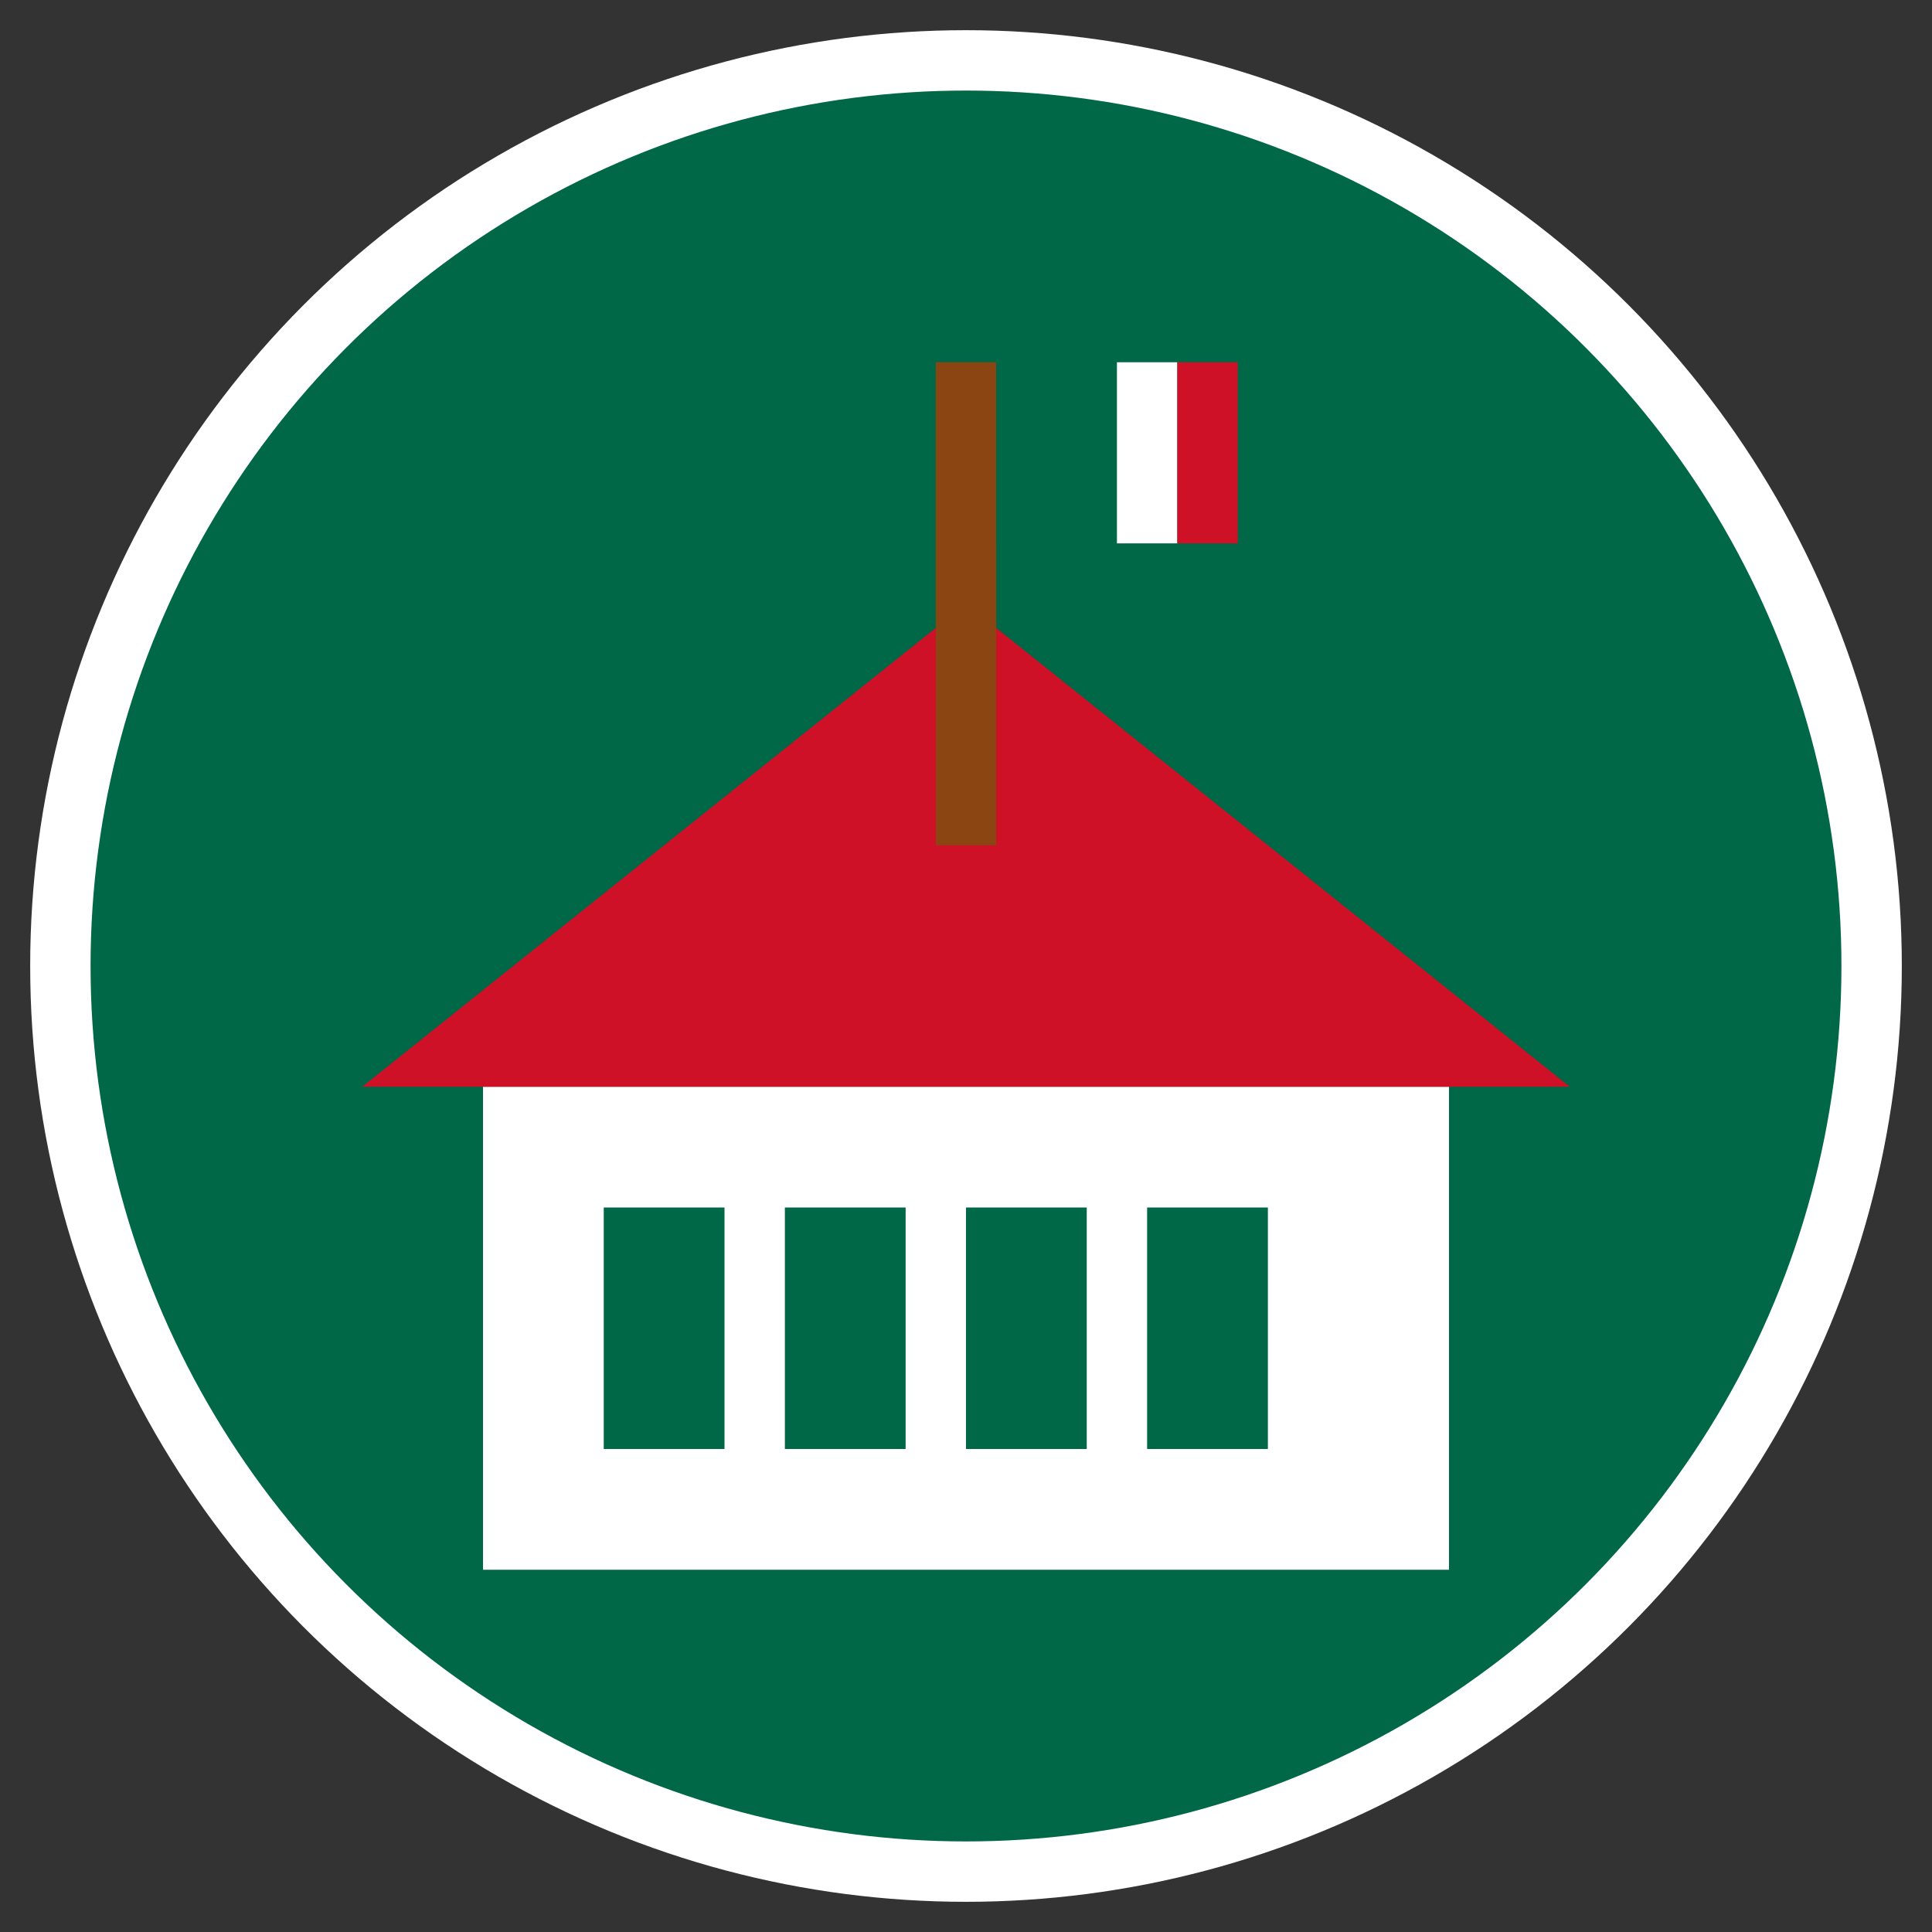
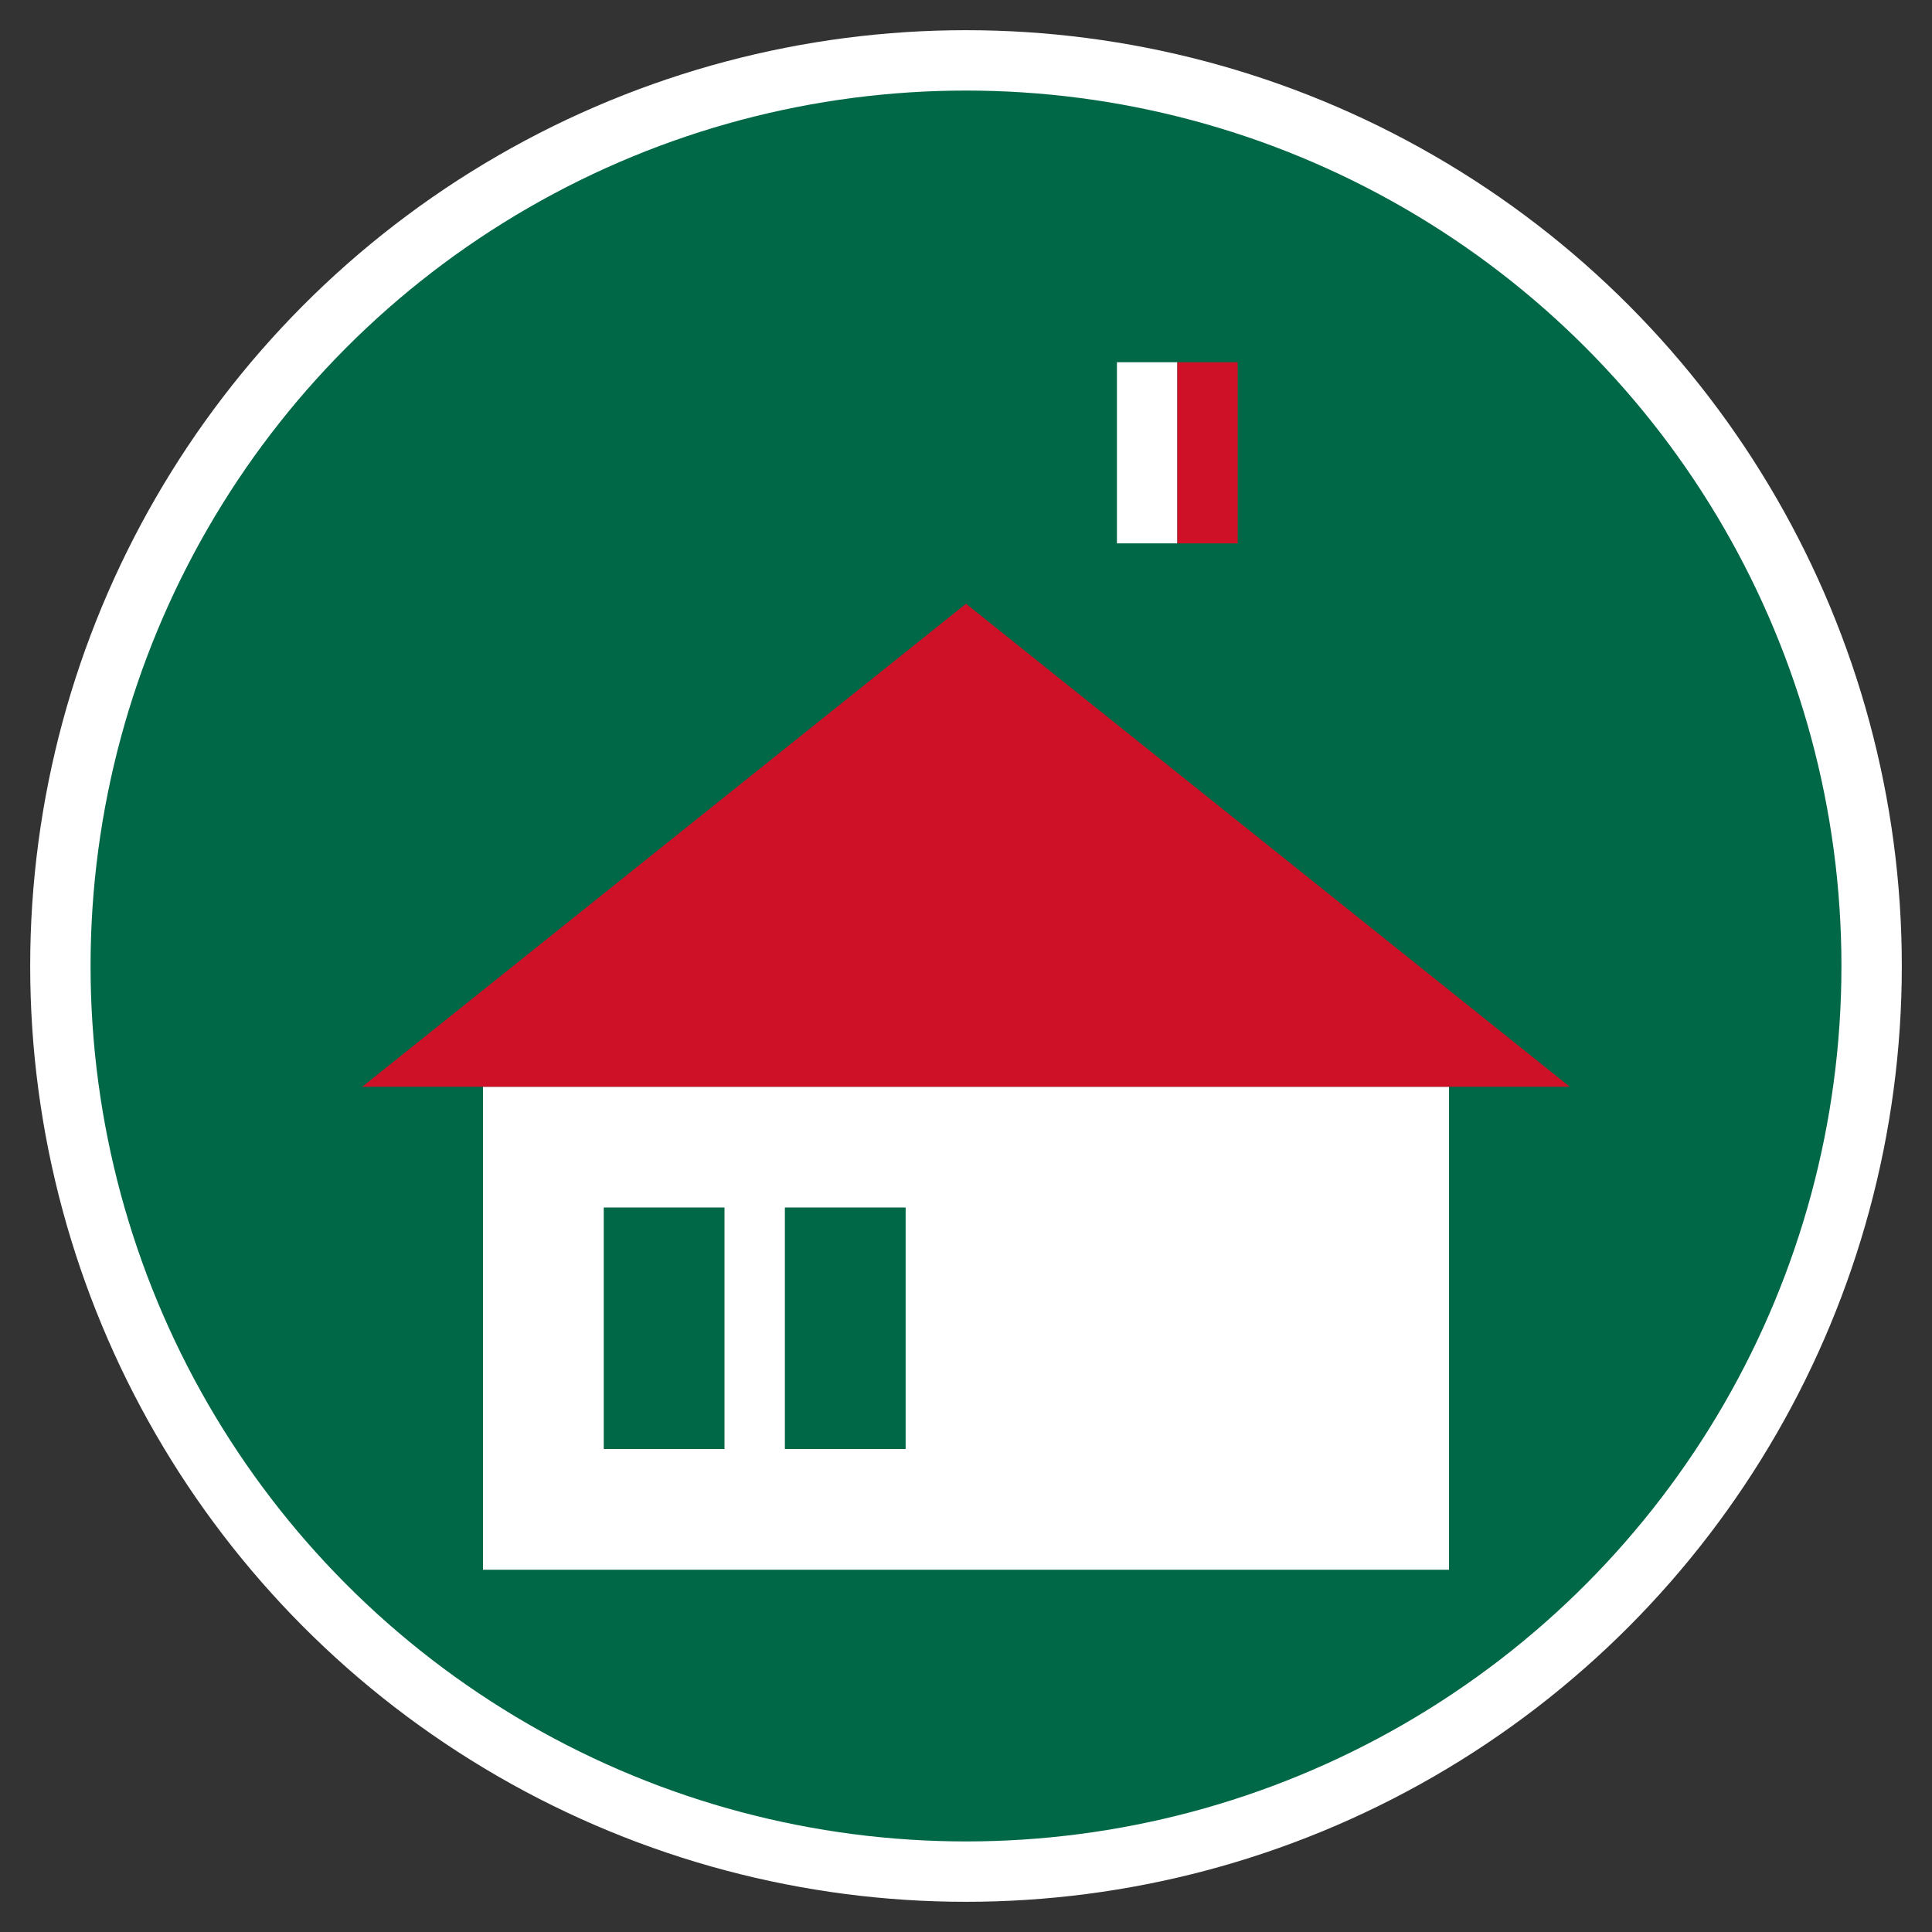
<svg xmlns="http://www.w3.org/2000/svg" width="32" height="32" viewBox="0 0 32 32">
  <rect x="0" y="0" width="32" height="32" fill="#333333" stroke="none" />
  <circle cx="16" cy="16" r="15" fill="#006847" stroke="#ffffff" stroke-width="1" />
  <rect x="8" y="18" width="16" height="8" fill="#ffffff" />
  <rect x="10" y="20" width="2" height="4" fill="#006847" />
  <rect x="13" y="20" width="2" height="4" fill="#006847" />
-   <rect x="16" y="20" width="2" height="4" fill="#006847" />
-   <rect x="19" y="20" width="2" height="4" fill="#006847" />
  <polygon points="6,18 16,10 26,18" fill="#CE1126" />
-   <rect x="15.5" y="6" width="1" height="8" fill="#8B4513" />
-   <rect x="16.5" y="6" width="4" height="3" fill="#006847" />
  <rect x="18.5" y="6" width="1" height="3" fill="#ffffff" />
  <rect x="19.5" y="6" width="1" height="3" fill="#CE1126" />
</svg>